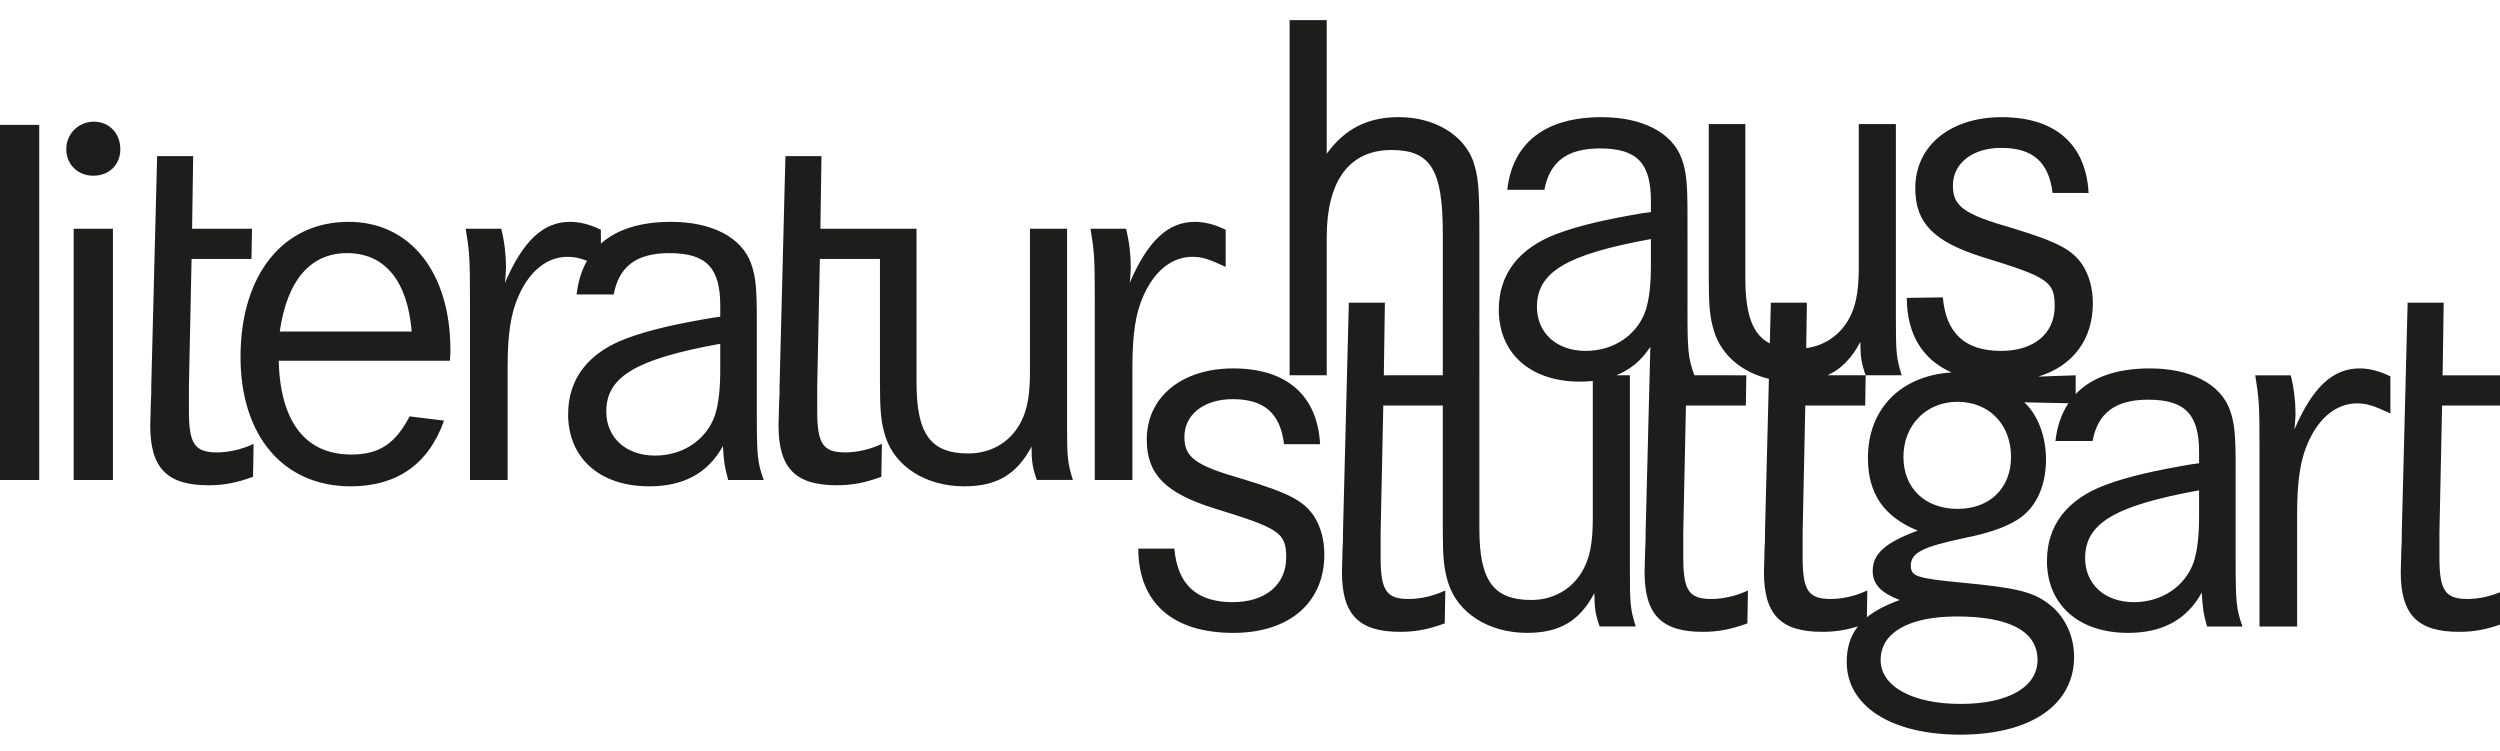
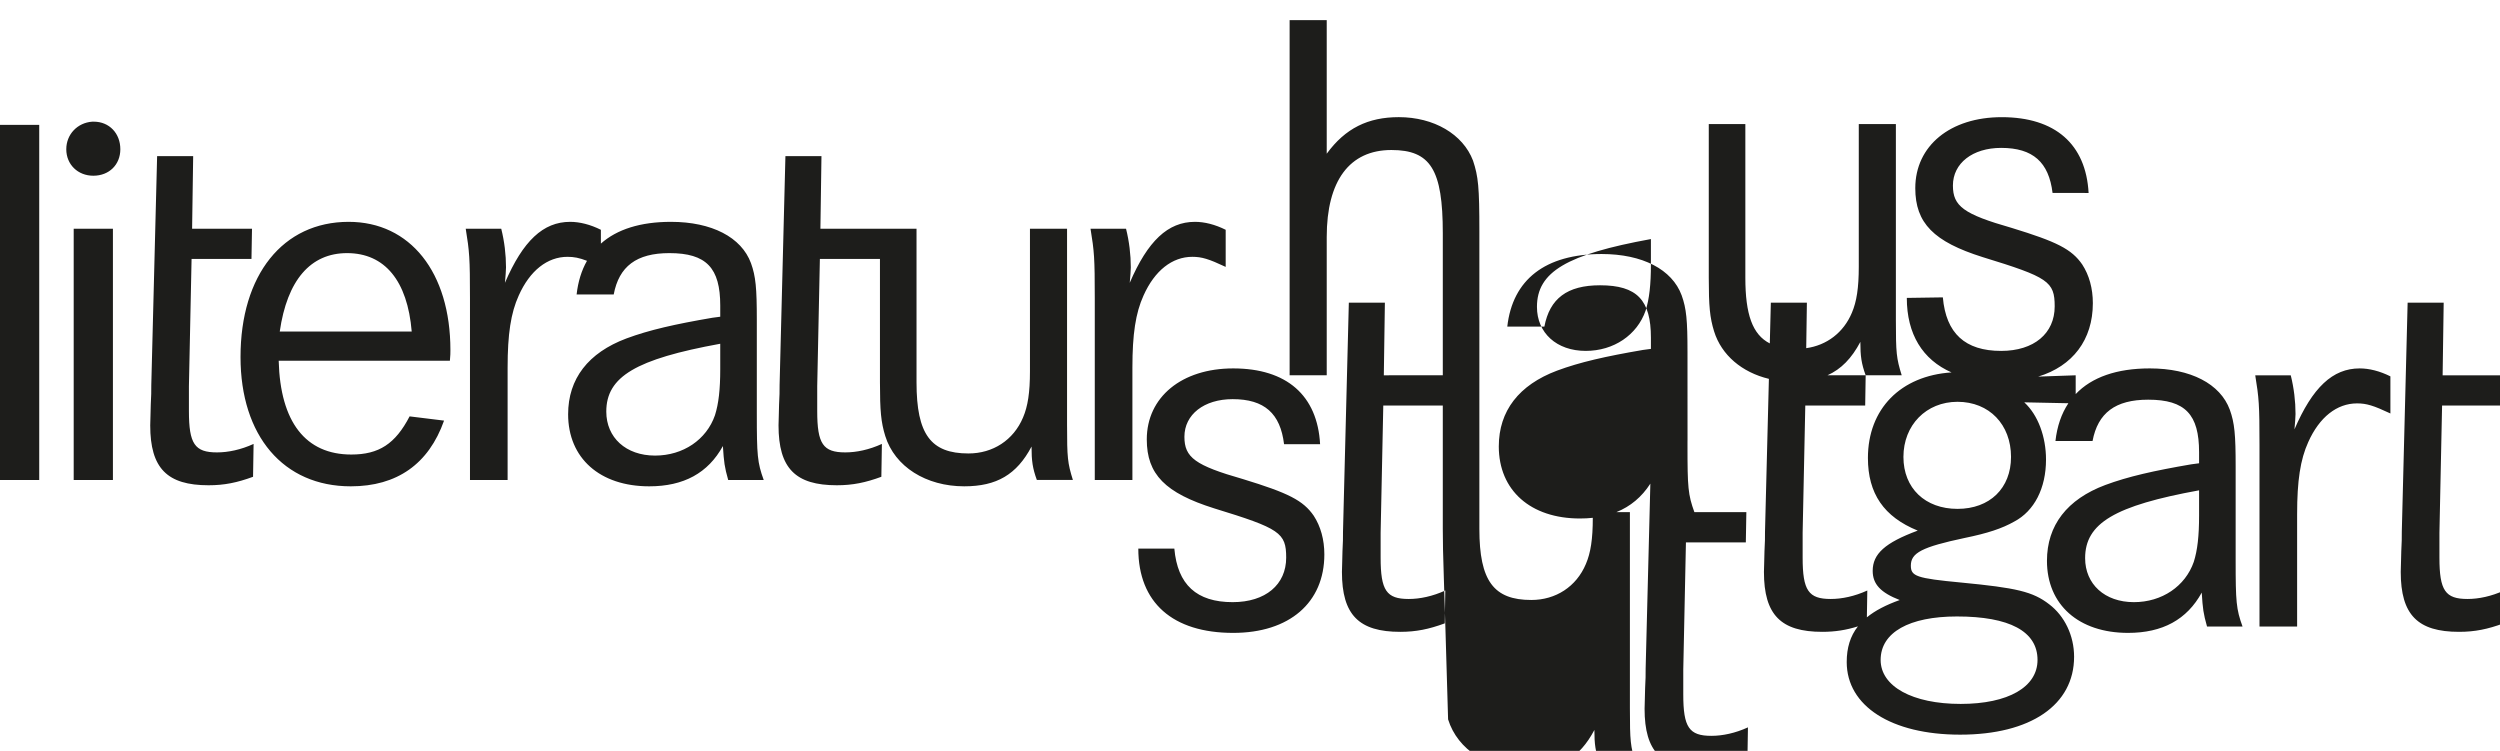
<svg xmlns="http://www.w3.org/2000/svg" version="1.1" id="Layer_1" x="0px" y="0px" viewBox="0 0 566 170" enable-background="new 0 0 566 170" xml:space="preserve">
-   <path fill-rule="evenodd" clip-rule="evenodd" fill="#1D1D1B" d="M0,108.665h8.881v-80.4H0V108.665z M16.685,108.665h8.881v-56.88  h-8.881V108.665z M15.006,33.786c0,3.479,2.639,5.999,6.119,5.999c3.6,0,6.119-2.52,6.119-5.999c0-3.602-2.519-6.24-6-6.24h-0.359  C17.526,27.786,15.006,30.426,15.006,33.786z M43.733,35.346h-8.161l-1.32,51.839c0,1.199,0,2.64-0.119,4.44  c0,1.679-0.121,3.239-0.121,4.68c0,9.719,3.84,13.559,13.2,13.559c3.6,0,6.48-0.599,10.08-1.919l0.121-7.44  c-2.88,1.318-5.76,1.919-8.28,1.919c-5.041,0-6.361-1.919-6.361-9.36v-1.32v-4.319l0.601-28.801h13.561l0.119-6.839H43.493  L43.733,35.346z M63.334,75.065c1.679-11.64,6.96-17.759,15.24-17.759c8.52,0,13.68,6.238,14.639,17.759H63.334z M101.973,79.266  c0-17.64-9.119-29.041-23.04-29.041c-14.879,0-24.479,12.001-24.479,30.601c0,17.88,9.721,29.279,24.961,29.279  c10.439,0,17.639-5.039,21.12-14.879l-7.8-0.959c-3.239,6.24-6.96,8.639-13.2,8.639c-10.32,0-16.08-7.319-16.439-21.24h38.76  C101.973,80.586,101.973,79.745,101.973,79.266z M163.063,83.585c0,4.559-0.361,7.8-1.199,10.441  c-1.921,5.519-7.2,9.119-13.561,9.119c-6.599,0-11.039-4.08-11.039-9.959c0-7.921,6.72-11.88,25.799-15.361V83.585z M106.402,67.505  c0-9.121-0.121-10.56-0.961-15.72h8.04c0.722,2.88,1.08,5.879,1.08,8.76c0,0.84-0.119,1.921-0.24,3.481  c4.08-9.481,8.641-13.801,14.76-13.801c2.161,0,4.559,0.601,6.96,1.8v3.129c3.639-3.242,8.977-4.929,15.862-4.929  c9.24,0,15.959,3.481,18.12,9.36c1.08,2.999,1.32,5.64,1.32,12.839v21.24c0,9.36,0.121,11.039,1.56,15h-8.04  c-0.84-2.999-0.959-3.961-1.199-7.68c-3.36,6.119-8.88,9.119-16.681,9.119c-11.16,0-18.36-6.359-18.36-16.318  c0-8.04,4.561-13.922,13.2-17.161c5.16-1.921,11.039-3.241,19.44-4.68l1.8-0.24v-2.52c0-8.52-3.12-11.88-11.519-11.88  c-7.441,0-11.4,2.999-12.601,9.359h-8.399c0.327-2.909,1.117-5.453,2.35-7.616c-1.782-0.688-2.962-0.904-4.413-0.904  c-4.559,0-8.52,3.12-11.039,8.76c-1.8,3.961-2.52,8.762-2.52,16.32v25.441h-8.52V71.344V67.505z M247.857,67.505v3.84v37.321h8.52  V83.224c0-7.559,0.72-12.359,2.52-16.32c2.52-5.64,6.48-8.76,11.039-8.76c2.161,0,3.721,0.48,7.56,2.281v-8.401  c-2.4-1.199-4.799-1.8-6.96-1.8c-6.119,0-10.681,4.32-14.76,13.801c0.121-1.56,0.24-2.641,0.24-3.481c0-2.88-0.359-5.88-1.08-8.76  h-8.04C247.736,56.945,247.857,58.384,247.857,67.505z M373.765,59.883c0,4.559-0.361,7.8-1.199,10.441  c-1.921,5.519-7.2,9.119-13.561,9.119c-6.599,0-11.039-4.08-11.039-9.959c0-7.921,6.72-11.88,25.799-15.361V59.883z M185.98,35.346  l-0.24,16.439h21.761v34.799c0,11.761,3.241,16.08,11.761,16.08c5.519,0,10.199-2.999,12.36-8.159c1.08-2.521,1.56-5.64,1.56-10.441  v-32.28h8.399v39.6v4.799c0,7.44,0.121,8.641,1.32,12.481h-8.159c-0.961-2.64-1.201-4.32-1.201-7.561c-3.36,6.361-7.919,9-15.24,9  c-8.639,0-15.72-4.439-17.88-11.398c-0.959-3.12-1.199-5.641-1.199-12.122v-27.96h-13.602l-0.601,28.801v4.319v1.32  c0,7.441,1.32,9.36,6.361,9.36c2.52,0,5.4-0.601,8.28-1.919l-0.121,7.44c-3.6,1.32-6.48,1.919-10.08,1.919  c-9.36,0-13.2-3.84-13.2-13.559c0-1.441,0.121-3.001,0.121-4.68c0.119-1.8,0.119-3.241,0.119-4.44l1.32-51.839H185.98z   M279.192,83.408c-11.64,0-19.561,6.48-19.561,16.08c0,7.919,4.201,12.12,15.24,15.599c14.881,4.561,16.32,5.521,16.32,11.16  c0,6.121-4.68,10.08-12.12,10.08c-8.159,0-12.48-3.959-13.2-12.12h-8.159c0,12.241,7.798,19.08,21.48,19.08  c12.719,0,20.64-6.839,20.64-17.759c0-3.36-0.84-6.359-2.401-8.76c-2.401-3.481-5.76-5.16-15.959-8.28  c-10.921-3.12-13.321-4.92-13.321-9.6c0-5.039,4.44-8.52,10.92-8.52c7.2,0,10.8,3.241,11.64,10.201h8.159  C298.272,89.527,291.312,83.408,279.192,83.408z M497.871,116.768c0,4.559-0.361,7.8-1.199,10.441  c-1.921,5.519-7.2,9.119-13.561,9.119c-6.599,0-11.039-4.08-11.039-9.959c0-7.921,6.72-11.88,25.8-15.361V116.768z M455.296,103.447  c0,7.081-4.801,11.761-12.12,11.761c-7.321,0-12.24-4.68-12.24-11.761c0-7.2,5.16-12.479,12.24-12.479  C450.376,90.968,455.296,96.128,455.296,103.447z M461.296,149.408c0,6.119-6.601,9.959-17.4,9.959  c-10.92,0-18.12-3.959-18.12-9.959c0-6.24,6.48-9.84,17.28-9.84C454.935,139.568,461.296,142.928,461.296,149.408z M511.548,100.688  v3.84v37.321h8.52v-25.441c0-7.559,0.72-12.36,2.52-16.32c2.52-5.64,6.48-8.76,11.04-8.76c2.161,0,3.721,0.48,7.56,2.281v-8.401  c-2.4-1.199-4.799-1.8-6.96-1.8c-6.119,0-10.681,4.32-14.76,13.801c0.121-1.56,0.24-2.64,0.24-3.481c0-2.88-0.359-5.88-1.08-8.76  h-8.04C511.427,90.128,511.548,91.567,511.548,100.688z M553.249,68.529h-8.161l-1.32,51.839c0,1.199,0,2.64-0.119,4.44  c0,1.679-0.121,3.239-0.121,4.68c0,9.719,3.84,13.559,13.2,13.559c3.6,0,6.48-0.599,10.08-1.919l0.121-7.439  c-2.88,1.318-5.76,1.919-8.28,1.919c-5.041,0-6.361-1.919-6.361-9.36v-1.32v-4.32l0.601-28.801h13.561l0.119-6.839H553.01  L553.249,68.529z M326.648,119.755V91.807h-13.473l-0.601,28.801v4.32v1.32c0,7.441,1.32,9.36,6.361,9.36  c2.519,0,5.4-0.601,8.28-1.919l-0.121,7.439c-3.6,1.32-6.48,1.919-10.08,1.919c-9.36,0-13.2-3.84-13.2-13.559  c0-1.441,0.121-3.001,0.121-4.68c0.119-1.8,0.119-3.241,0.119-4.44l1.32-51.839h8.161l-0.24,16.439l13.352-0.012l0.001-32.154  c0-14.399-2.759-18.84-11.64-18.84c-9.479,0-14.639,6.96-14.639,19.68v31.32h-8.401v-80.4h8.401v30.24  c4.199-5.76,9.359-8.28,16.32-8.28c7.919,0,14.519,3.84,16.8,9.84c1.199,3.6,1.439,6,1.439,15.959l-0.001,67.433  c0,11.761,3.241,16.08,11.761,16.08c5.519,0,10.199-2.999,12.36-8.159c1.08-2.521,1.56-5.64,1.56-10.441V86.25  c-0.937,0.101-1.911,0.152-2.924,0.152c-11.161,0-18.36-6.359-18.36-16.318c0-8.04,4.561-13.922,13.2-17.161  c5.16-1.921,11.039-3.241,19.44-4.68l1.8-0.24v-2.52c0-8.52-3.12-11.88-11.519-11.88c-7.442,0-11.4,2.999-12.601,9.359h-8.399  c1.199-10.679,8.639-16.439,21.359-16.439c9.24,0,15.959,3.481,18.12,9.36c1.08,2.999,1.32,5.64,1.32,12.839l0.008,19.806  l-0.008,0.545v0.889c0,9.36,0.121,11.039,1.56,15l11.767,0.005l-0.119,6.839h-13.561l-0.601,28.801v4.32v1.32  c0,7.441,1.32,9.36,6.361,9.36c2.52,0,5.4-0.601,8.28-1.919l-0.121,7.439c-3.6,1.32-6.48,1.919-10.08,1.919  c-9.36,0-13.2-3.84-13.2-13.559c0-1.441,0.121-3.001,0.121-4.68c0.119-1.8,0.119-3.241,0.119-4.44l1.066-41.86  c-1.944,3.021-4.499,5.165-7.684,6.449h3.054v39.6v4.799c0,7.439,0.121,8.641,1.32,12.48h-8.159c-0.961-2.64-1.201-4.319-1.201-7.56  c-3.36,6.361-7.919,9-15.24,9c-8.639,0-15.719-4.438-17.88-11.398C326.888,128.757,326.648,126.236,326.648,119.755z   M461.451,85.263l8.485-0.295v4.253c3.633-3.818,9.29-5.813,16.775-5.813c9.24,0,15.959,3.481,18.12,9.36  c1.08,2.999,1.32,5.64,1.32,12.839v21.24c0,9.36,0.121,11.039,1.56,15h-8.04c-0.84-2.999-0.959-3.961-1.199-7.68  c-3.36,6.119-8.881,9.119-16.681,9.119c-11.16,0-18.36-6.359-18.36-16.318c0-8.04,4.561-13.922,13.2-17.161  c5.16-1.921,11.039-3.241,19.44-4.68l1.8-0.24v-2.519c0-8.52-3.12-11.88-11.519-11.88c-7.441,0-11.4,2.999-12.601,9.359h-8.399  c0.375-3.341,1.361-6.201,2.929-8.554l-9.985-0.206c3.12,2.88,4.92,7.8,4.92,12.96c0,6.48-2.64,11.64-7.2,14.041  c-2.759,1.56-6,2.64-11.279,3.719c-9.6,2.042-12.122,3.36-12.122,6.24c0,2.401,1.201,2.88,11.4,3.842  c12.48,1.199,16.201,2.04,19.92,4.918c3.481,2.64,5.64,7.081,5.64,11.882c0,10.918-9.838,17.638-25.8,17.638  c-15.599,0-25.679-6.48-25.679-16.439c0-3.232,0.803-5.874,2.536-8.078c-2.728,0.846-5.167,1.237-8.076,1.237  c-9.36,0-13.2-3.84-13.2-13.559c0-1.441,0.121-3.001,0.121-4.68c0.119-1.8,0.119-3.241,0.119-4.44l0.881-34.597  c-6.063-1.456-10.73-5.347-12.412-10.768c-0.959-3.12-1.199-5.641-1.199-12.122V28.083h8.28v34.799  c0,8.284,1.608,12.876,5.536,14.867l0.235-9.22h8.161l-0.15,10.295c4.625-0.643,8.448-3.504,10.339-8.021  c1.08-2.521,1.56-5.64,1.56-10.441v-32.28h8.399v39.6v4.799c0,7.44,0.121,8.641,1.32,12.48h-8.159  c-0.119,6.839-0.109,6.844-0.109,6.844h-13.561l-0.601,28.801v4.32v1.32c0,7.441,1.32,9.36,6.361,9.36c2.52,0,5.4-0.601,8.28-1.919  l-0.099,6.074c1.857-1.52,4.316-2.8,7.437-3.915c-4.319-1.679-6.119-3.6-6.119-6.599c0-3.84,2.76-6.361,10.199-9.12  c-7.679-3.12-11.279-8.401-11.279-16.439c0-11.142,7.432-18.621,18.928-19.377c-6.551-2.882-10.123-8.665-10.123-16.868l8.159-0.121  c0.719,8.161,5.041,12.12,13.2,12.12c7.44,0,12.12-3.959,12.12-10.08c0-5.64-1.439-6.599-16.32-11.16  c-11.04-3.479-15.24-7.68-15.24-15.599c0-9.6,7.921-16.08,19.561-16.08c12.12,0,19.08,6.119,19.678,17.161H464.7  c-0.84-6.96-4.44-10.201-11.64-10.201c-6.48,0-10.92,3.481-10.92,8.52c0,4.68,2.401,6.48,13.321,9.6  c10.199,3.12,13.559,4.799,15.959,8.28c1.56,2.401,2.4,5.4,2.4,8.76C473.82,76.948,469.239,82.892,461.451,85.263z M422.386,84.963  c-0.961-2.64-1.201-4.319-1.201-7.56c-1.968,3.726-4.347,6.174-7.452,7.564L422.386,84.963z" />
+   <path fill-rule="evenodd" clip-rule="evenodd" fill="#1D1D1B" d="M0,108.665h8.881v-80.4H0V108.665z M16.685,108.665h8.881v-56.88  h-8.881V108.665z M15.006,33.786c0,3.479,2.639,5.999,6.119,5.999c3.6,0,6.119-2.52,6.119-5.999c0-3.602-2.519-6.24-6-6.24h-0.359  C17.526,27.786,15.006,30.426,15.006,33.786z M43.733,35.346h-8.161l-1.32,51.839c0,1.199,0,2.64-0.119,4.44  c0,1.679-0.121,3.239-0.121,4.68c0,9.719,3.84,13.559,13.2,13.559c3.6,0,6.48-0.599,10.08-1.919l0.121-7.44  c-2.88,1.318-5.76,1.919-8.28,1.919c-5.041,0-6.361-1.919-6.361-9.36v-1.32v-4.319l0.601-28.801h13.561l0.119-6.839H43.493  L43.733,35.346z M63.334,75.065c1.679-11.64,6.96-17.759,15.24-17.759c8.52,0,13.68,6.238,14.639,17.759H63.334z M101.973,79.266  c0-17.64-9.119-29.041-23.04-29.041c-14.879,0-24.479,12.001-24.479,30.601c0,17.88,9.721,29.279,24.961,29.279  c10.439,0,17.639-5.039,21.12-14.879l-7.8-0.959c-3.239,6.24-6.96,8.639-13.2,8.639c-10.32,0-16.08-7.319-16.439-21.24h38.76  C101.973,80.586,101.973,79.745,101.973,79.266z M163.063,83.585c0,4.559-0.361,7.8-1.199,10.441  c-1.921,5.519-7.2,9.119-13.561,9.119c-6.599,0-11.039-4.08-11.039-9.959c0-7.921,6.72-11.88,25.799-15.361V83.585z M106.402,67.505  c0-9.121-0.121-10.56-0.961-15.72h8.04c0.722,2.88,1.08,5.879,1.08,8.76c0,0.84-0.119,1.921-0.24,3.481  c4.08-9.481,8.641-13.801,14.76-13.801c2.161,0,4.559,0.601,6.96,1.8v3.129c3.639-3.242,8.977-4.929,15.862-4.929  c9.24,0,15.959,3.481,18.12,9.36c1.08,2.999,1.32,5.64,1.32,12.839v21.24c0,9.36,0.121,11.039,1.56,15h-8.04  c-0.84-2.999-0.959-3.961-1.199-7.68c-3.36,6.119-8.88,9.119-16.681,9.119c-11.16,0-18.36-6.359-18.36-16.318  c0-8.04,4.561-13.922,13.2-17.161c5.16-1.921,11.039-3.241,19.44-4.68l1.8-0.24v-2.52c0-8.52-3.12-11.88-11.519-11.88  c-7.441,0-11.4,2.999-12.601,9.359h-8.399c0.327-2.909,1.117-5.453,2.35-7.616c-1.782-0.688-2.962-0.904-4.413-0.904  c-4.559,0-8.52,3.12-11.039,8.76c-1.8,3.961-2.52,8.762-2.52,16.32v25.441h-8.52V71.344V67.505z M247.857,67.505v3.84v37.321h8.52  V83.224c0-7.559,0.72-12.359,2.52-16.32c2.52-5.64,6.48-8.76,11.039-8.76c2.161,0,3.721,0.48,7.56,2.281v-8.401  c-2.4-1.199-4.799-1.8-6.96-1.8c-6.119,0-10.681,4.32-14.76,13.801c0.121-1.56,0.24-2.641,0.24-3.481c0-2.88-0.359-5.88-1.08-8.76  h-8.04C247.736,56.945,247.857,58.384,247.857,67.505z M373.765,59.883c0,4.559-0.361,7.8-1.199,10.441  c-1.921,5.519-7.2,9.119-13.561,9.119c-6.599,0-11.039-4.08-11.039-9.959c0-7.921,6.72-11.88,25.799-15.361V59.883z M185.98,35.346  l-0.24,16.439h21.761v34.799c0,11.761,3.241,16.08,11.761,16.08c5.519,0,10.199-2.999,12.36-8.159c1.08-2.521,1.56-5.64,1.56-10.441  v-32.28h8.399v39.6v4.799c0,7.44,0.121,8.641,1.32,12.481h-8.159c-0.961-2.64-1.201-4.32-1.201-7.561c-3.36,6.361-7.919,9-15.24,9  c-8.639,0-15.72-4.439-17.88-11.398c-0.959-3.12-1.199-5.641-1.199-12.122v-27.96h-13.602l-0.601,28.801v4.319v1.32  c0,7.441,1.32,9.36,6.361,9.36c2.52,0,5.4-0.601,8.28-1.919l-0.121,7.44c-3.6,1.32-6.48,1.919-10.08,1.919  c-9.36,0-13.2-3.84-13.2-13.559c0-1.441,0.121-3.001,0.121-4.68c0.119-1.8,0.119-3.241,0.119-4.44l1.32-51.839H185.98z   M279.192,83.408c-11.64,0-19.561,6.48-19.561,16.08c0,7.919,4.201,12.12,15.24,15.599c14.881,4.561,16.32,5.521,16.32,11.16  c0,6.121-4.68,10.08-12.12,10.08c-8.159,0-12.48-3.959-13.2-12.12h-8.159c0,12.241,7.798,19.08,21.48,19.08  c12.719,0,20.64-6.839,20.64-17.759c0-3.36-0.84-6.359-2.401-8.76c-2.401-3.481-5.76-5.16-15.959-8.28  c-10.921-3.12-13.321-4.92-13.321-9.6c0-5.039,4.44-8.52,10.92-8.52c7.2,0,10.8,3.241,11.64,10.201h8.159  C298.272,89.527,291.312,83.408,279.192,83.408z M497.871,116.768c0,4.559-0.361,7.8-1.199,10.441  c-1.921,5.519-7.2,9.119-13.561,9.119c-6.599,0-11.039-4.08-11.039-9.959c0-7.921,6.72-11.88,25.8-15.361V116.768z M455.296,103.447  c0,7.081-4.801,11.761-12.12,11.761c-7.321,0-12.24-4.68-12.24-11.761c0-7.2,5.16-12.479,12.24-12.479  C450.376,90.968,455.296,96.128,455.296,103.447z M461.296,149.408c0,6.119-6.601,9.959-17.4,9.959  c-10.92,0-18.12-3.959-18.12-9.959c0-6.24,6.48-9.84,17.28-9.84C454.935,139.568,461.296,142.928,461.296,149.408z M511.548,100.688  v3.84v37.321h8.52v-25.441c0-7.559,0.72-12.36,2.52-16.32c2.52-5.64,6.48-8.76,11.04-8.76c2.161,0,3.721,0.48,7.56,2.281v-8.401  c-2.4-1.199-4.799-1.8-6.96-1.8c-6.119,0-10.681,4.32-14.76,13.801c0.121-1.56,0.24-2.64,0.24-3.481c0-2.88-0.359-5.88-1.08-8.76  h-8.04C511.427,90.128,511.548,91.567,511.548,100.688z M553.249,68.529h-8.161l-1.32,51.839c0,1.199,0,2.64-0.119,4.44  c0,1.679-0.121,3.239-0.121,4.68c0,9.719,3.84,13.559,13.2,13.559c3.6,0,6.48-0.599,10.08-1.919l0.121-7.439  c-2.88,1.318-5.76,1.919-8.28,1.919c-5.041,0-6.361-1.919-6.361-9.36v-1.32v-4.32l0.601-28.801h13.561l0.119-6.839H553.01  L553.249,68.529z M326.648,119.755V91.807h-13.473l-0.601,28.801v4.32v1.32c0,7.441,1.32,9.36,6.361,9.36  c2.519,0,5.4-0.601,8.28-1.919l-0.121,7.439c-3.6,1.32-6.48,1.919-10.08,1.919c-9.36,0-13.2-3.84-13.2-13.559  c0-1.441,0.121-3.001,0.121-4.68c0.119-1.8,0.119-3.241,0.119-4.44l1.32-51.839h8.161l-0.24,16.439l13.352-0.012l0.001-32.154  c0-14.399-2.759-18.84-11.64-18.84c-9.479,0-14.639,6.96-14.639,19.68v31.32h-8.401v-80.4h8.401v30.24  c4.199-5.76,9.359-8.28,16.32-8.28c7.919,0,14.519,3.84,16.8,9.84c1.199,3.6,1.439,6,1.439,15.959l-0.001,67.433  c0,11.761,3.241,16.08,11.761,16.08c5.519,0,10.199-2.999,12.36-8.159c1.08-2.521,1.56-5.64,1.56-10.441c-0.937,0.101-1.911,0.152-2.924,0.152c-11.161,0-18.36-6.359-18.36-16.318c0-8.04,4.561-13.922,13.2-17.161  c5.16-1.921,11.039-3.241,19.44-4.68l1.8-0.24v-2.52c0-8.52-3.12-11.88-11.519-11.88c-7.442,0-11.4,2.999-12.601,9.359h-8.399  c1.199-10.679,8.639-16.439,21.359-16.439c9.24,0,15.959,3.481,18.12,9.36c1.08,2.999,1.32,5.64,1.32,12.839l0.008,19.806  l-0.008,0.545v0.889c0,9.36,0.121,11.039,1.56,15l11.767,0.005l-0.119,6.839h-13.561l-0.601,28.801v4.32v1.32  c0,7.441,1.32,9.36,6.361,9.36c2.52,0,5.4-0.601,8.28-1.919l-0.121,7.439c-3.6,1.32-6.48,1.919-10.08,1.919  c-9.36,0-13.2-3.84-13.2-13.559c0-1.441,0.121-3.001,0.121-4.68c0.119-1.8,0.119-3.241,0.119-4.44l1.066-41.86  c-1.944,3.021-4.499,5.165-7.684,6.449h3.054v39.6v4.799c0,7.439,0.121,8.641,1.32,12.48h-8.159c-0.961-2.64-1.201-4.319-1.201-7.56  c-3.36,6.361-7.919,9-15.24,9c-8.639,0-15.719-4.438-17.88-11.398C326.888,128.757,326.648,126.236,326.648,119.755z   M461.451,85.263l8.485-0.295v4.253c3.633-3.818,9.29-5.813,16.775-5.813c9.24,0,15.959,3.481,18.12,9.36  c1.08,2.999,1.32,5.64,1.32,12.839v21.24c0,9.36,0.121,11.039,1.56,15h-8.04c-0.84-2.999-0.959-3.961-1.199-7.68  c-3.36,6.119-8.881,9.119-16.681,9.119c-11.16,0-18.36-6.359-18.36-16.318c0-8.04,4.561-13.922,13.2-17.161  c5.16-1.921,11.039-3.241,19.44-4.68l1.8-0.24v-2.519c0-8.52-3.12-11.88-11.519-11.88c-7.441,0-11.4,2.999-12.601,9.359h-8.399  c0.375-3.341,1.361-6.201,2.929-8.554l-9.985-0.206c3.12,2.88,4.92,7.8,4.92,12.96c0,6.48-2.64,11.64-7.2,14.041  c-2.759,1.56-6,2.64-11.279,3.719c-9.6,2.042-12.122,3.36-12.122,6.24c0,2.401,1.201,2.88,11.4,3.842  c12.48,1.199,16.201,2.04,19.92,4.918c3.481,2.64,5.64,7.081,5.64,11.882c0,10.918-9.838,17.638-25.8,17.638  c-15.599,0-25.679-6.48-25.679-16.439c0-3.232,0.803-5.874,2.536-8.078c-2.728,0.846-5.167,1.237-8.076,1.237  c-9.36,0-13.2-3.84-13.2-13.559c0-1.441,0.121-3.001,0.121-4.68c0.119-1.8,0.119-3.241,0.119-4.44l0.881-34.597  c-6.063-1.456-10.73-5.347-12.412-10.768c-0.959-3.12-1.199-5.641-1.199-12.122V28.083h8.28v34.799  c0,8.284,1.608,12.876,5.536,14.867l0.235-9.22h8.161l-0.15,10.295c4.625-0.643,8.448-3.504,10.339-8.021  c1.08-2.521,1.56-5.64,1.56-10.441v-32.28h8.399v39.6v4.799c0,7.44,0.121,8.641,1.32,12.48h-8.159  c-0.119,6.839-0.109,6.844-0.109,6.844h-13.561l-0.601,28.801v4.32v1.32c0,7.441,1.32,9.36,6.361,9.36c2.52,0,5.4-0.601,8.28-1.919  l-0.099,6.074c1.857-1.52,4.316-2.8,7.437-3.915c-4.319-1.679-6.119-3.6-6.119-6.599c0-3.84,2.76-6.361,10.199-9.12  c-7.679-3.12-11.279-8.401-11.279-16.439c0-11.142,7.432-18.621,18.928-19.377c-6.551-2.882-10.123-8.665-10.123-16.868l8.159-0.121  c0.719,8.161,5.041,12.12,13.2,12.12c7.44,0,12.12-3.959,12.12-10.08c0-5.64-1.439-6.599-16.32-11.16  c-11.04-3.479-15.24-7.68-15.24-15.599c0-9.6,7.921-16.08,19.561-16.08c12.12,0,19.08,6.119,19.678,17.161H464.7  c-0.84-6.96-4.44-10.201-11.64-10.201c-6.48,0-10.92,3.481-10.92,8.52c0,4.68,2.401,6.48,13.321,9.6  c10.199,3.12,13.559,4.799,15.959,8.28c1.56,2.401,2.4,5.4,2.4,8.76C473.82,76.948,469.239,82.892,461.451,85.263z M422.386,84.963  c-0.961-2.64-1.201-4.319-1.201-7.56c-1.968,3.726-4.347,6.174-7.452,7.564L422.386,84.963z" />
</svg>